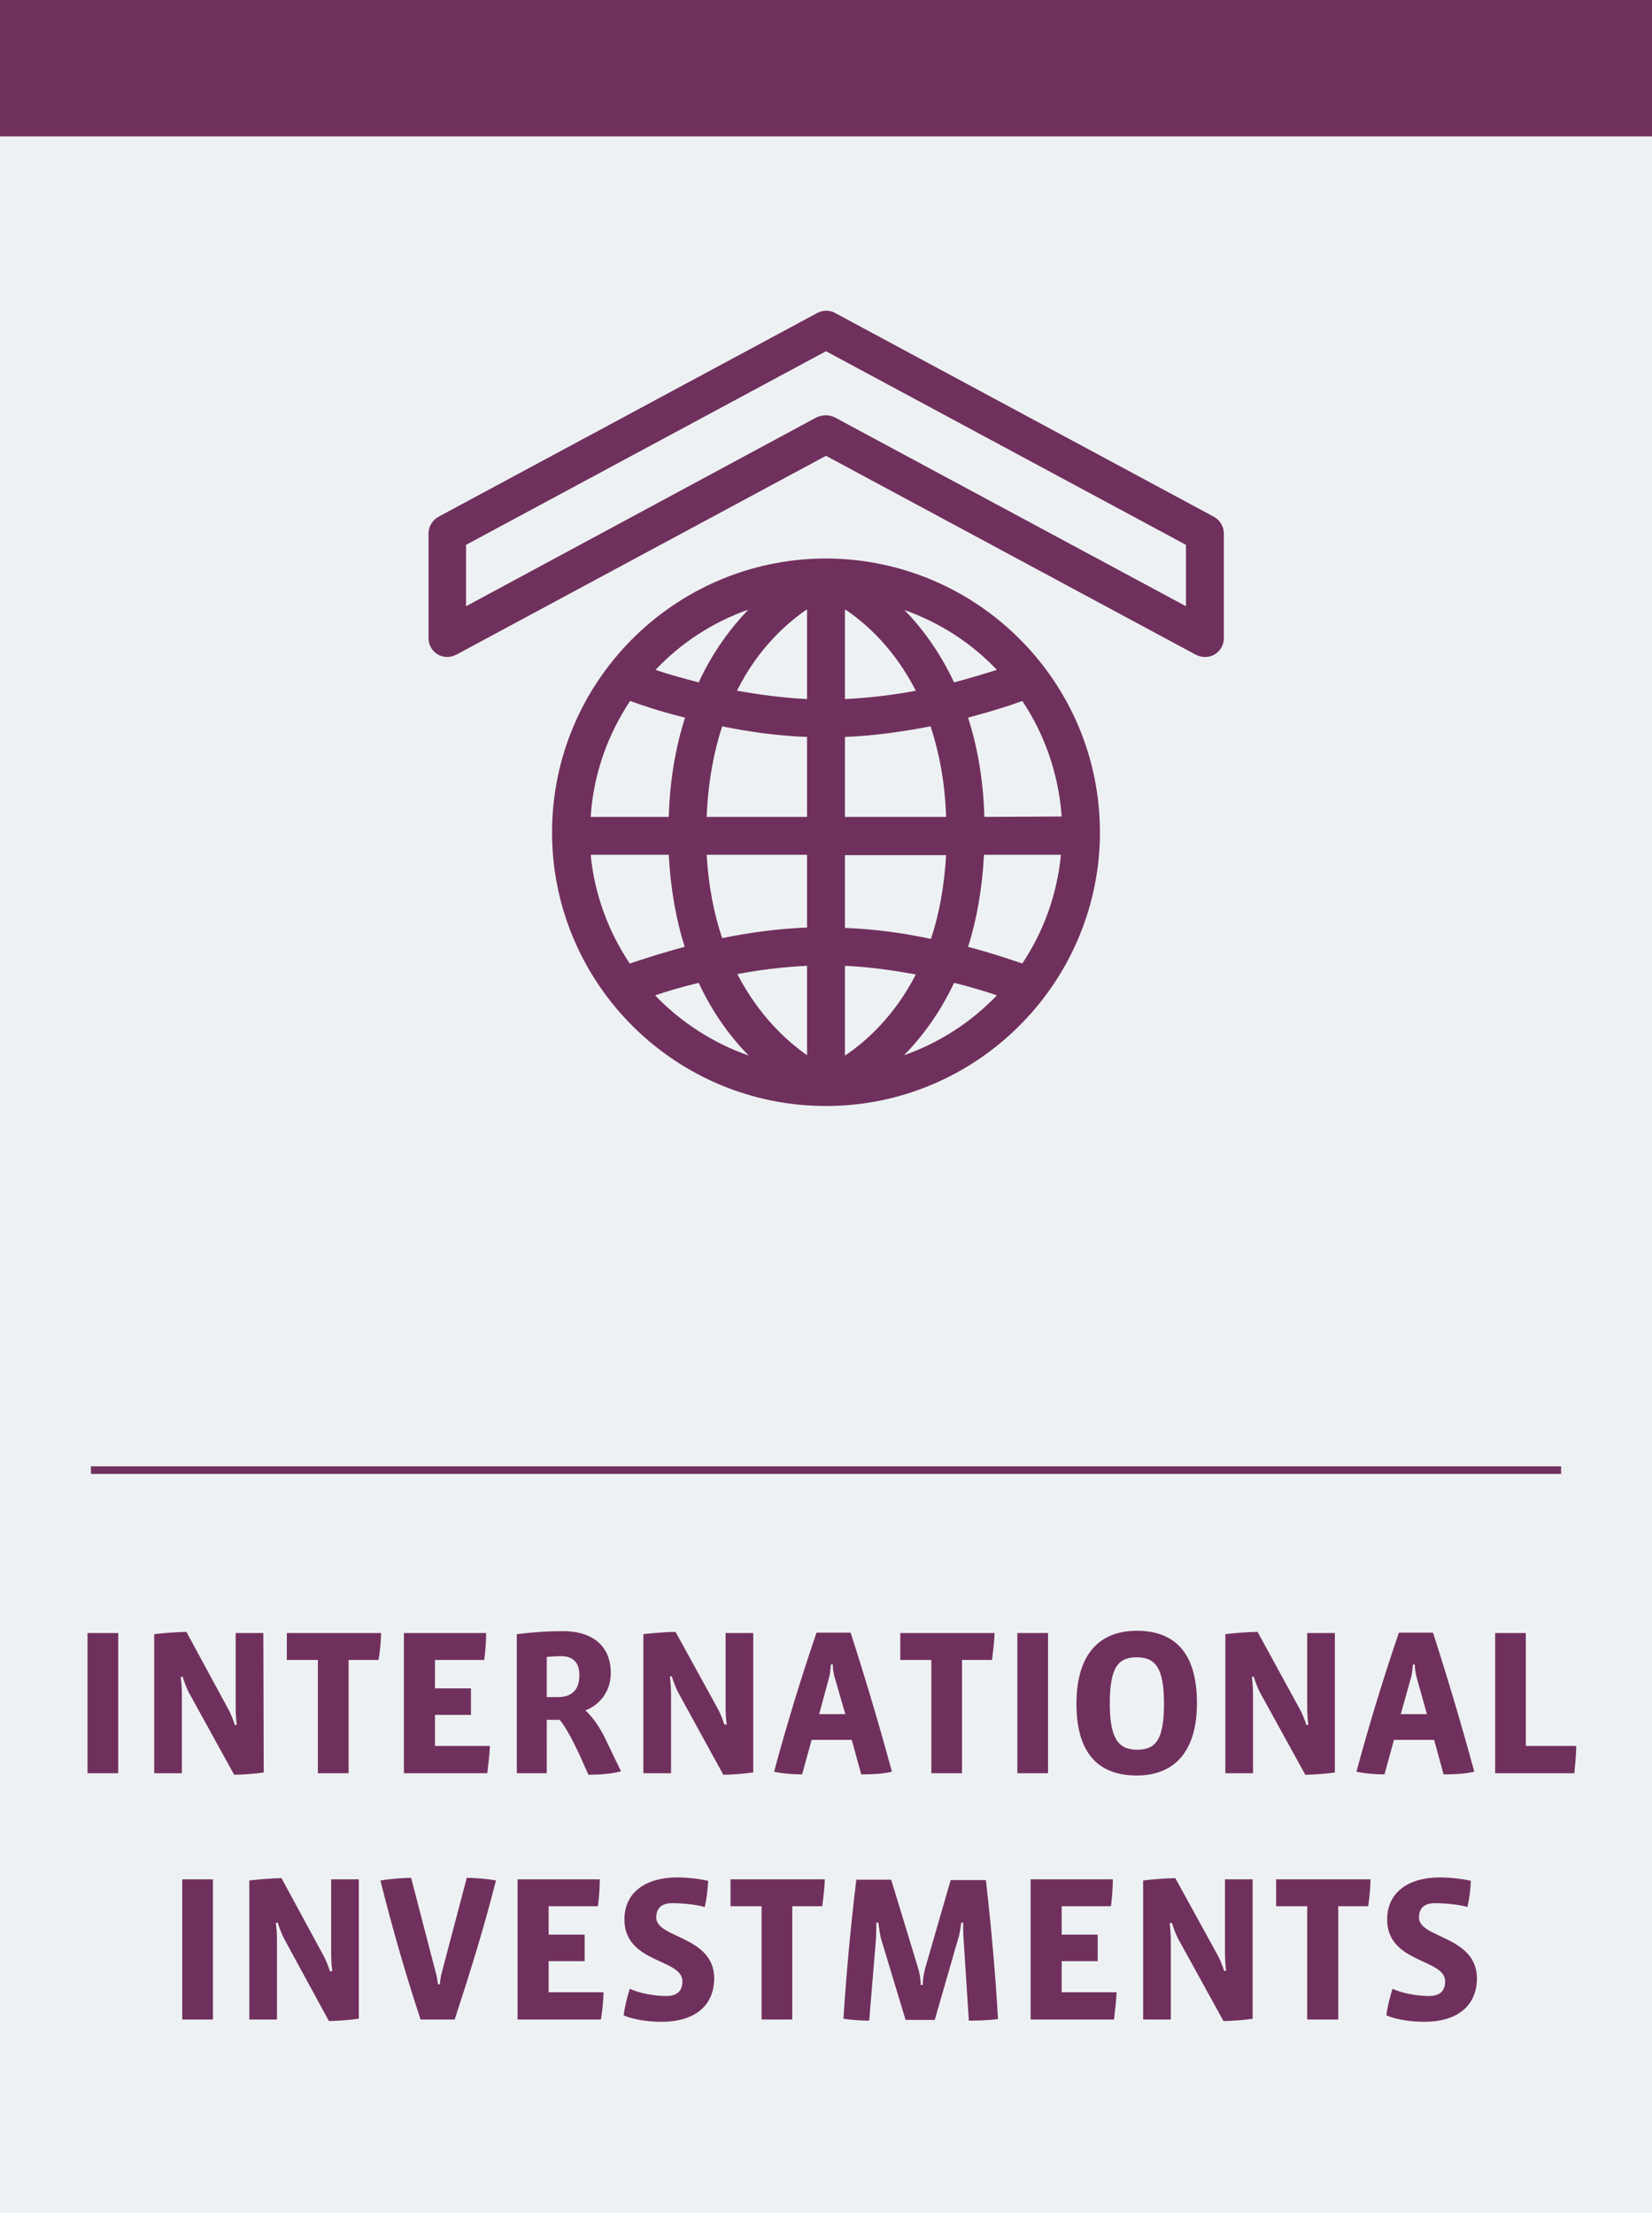
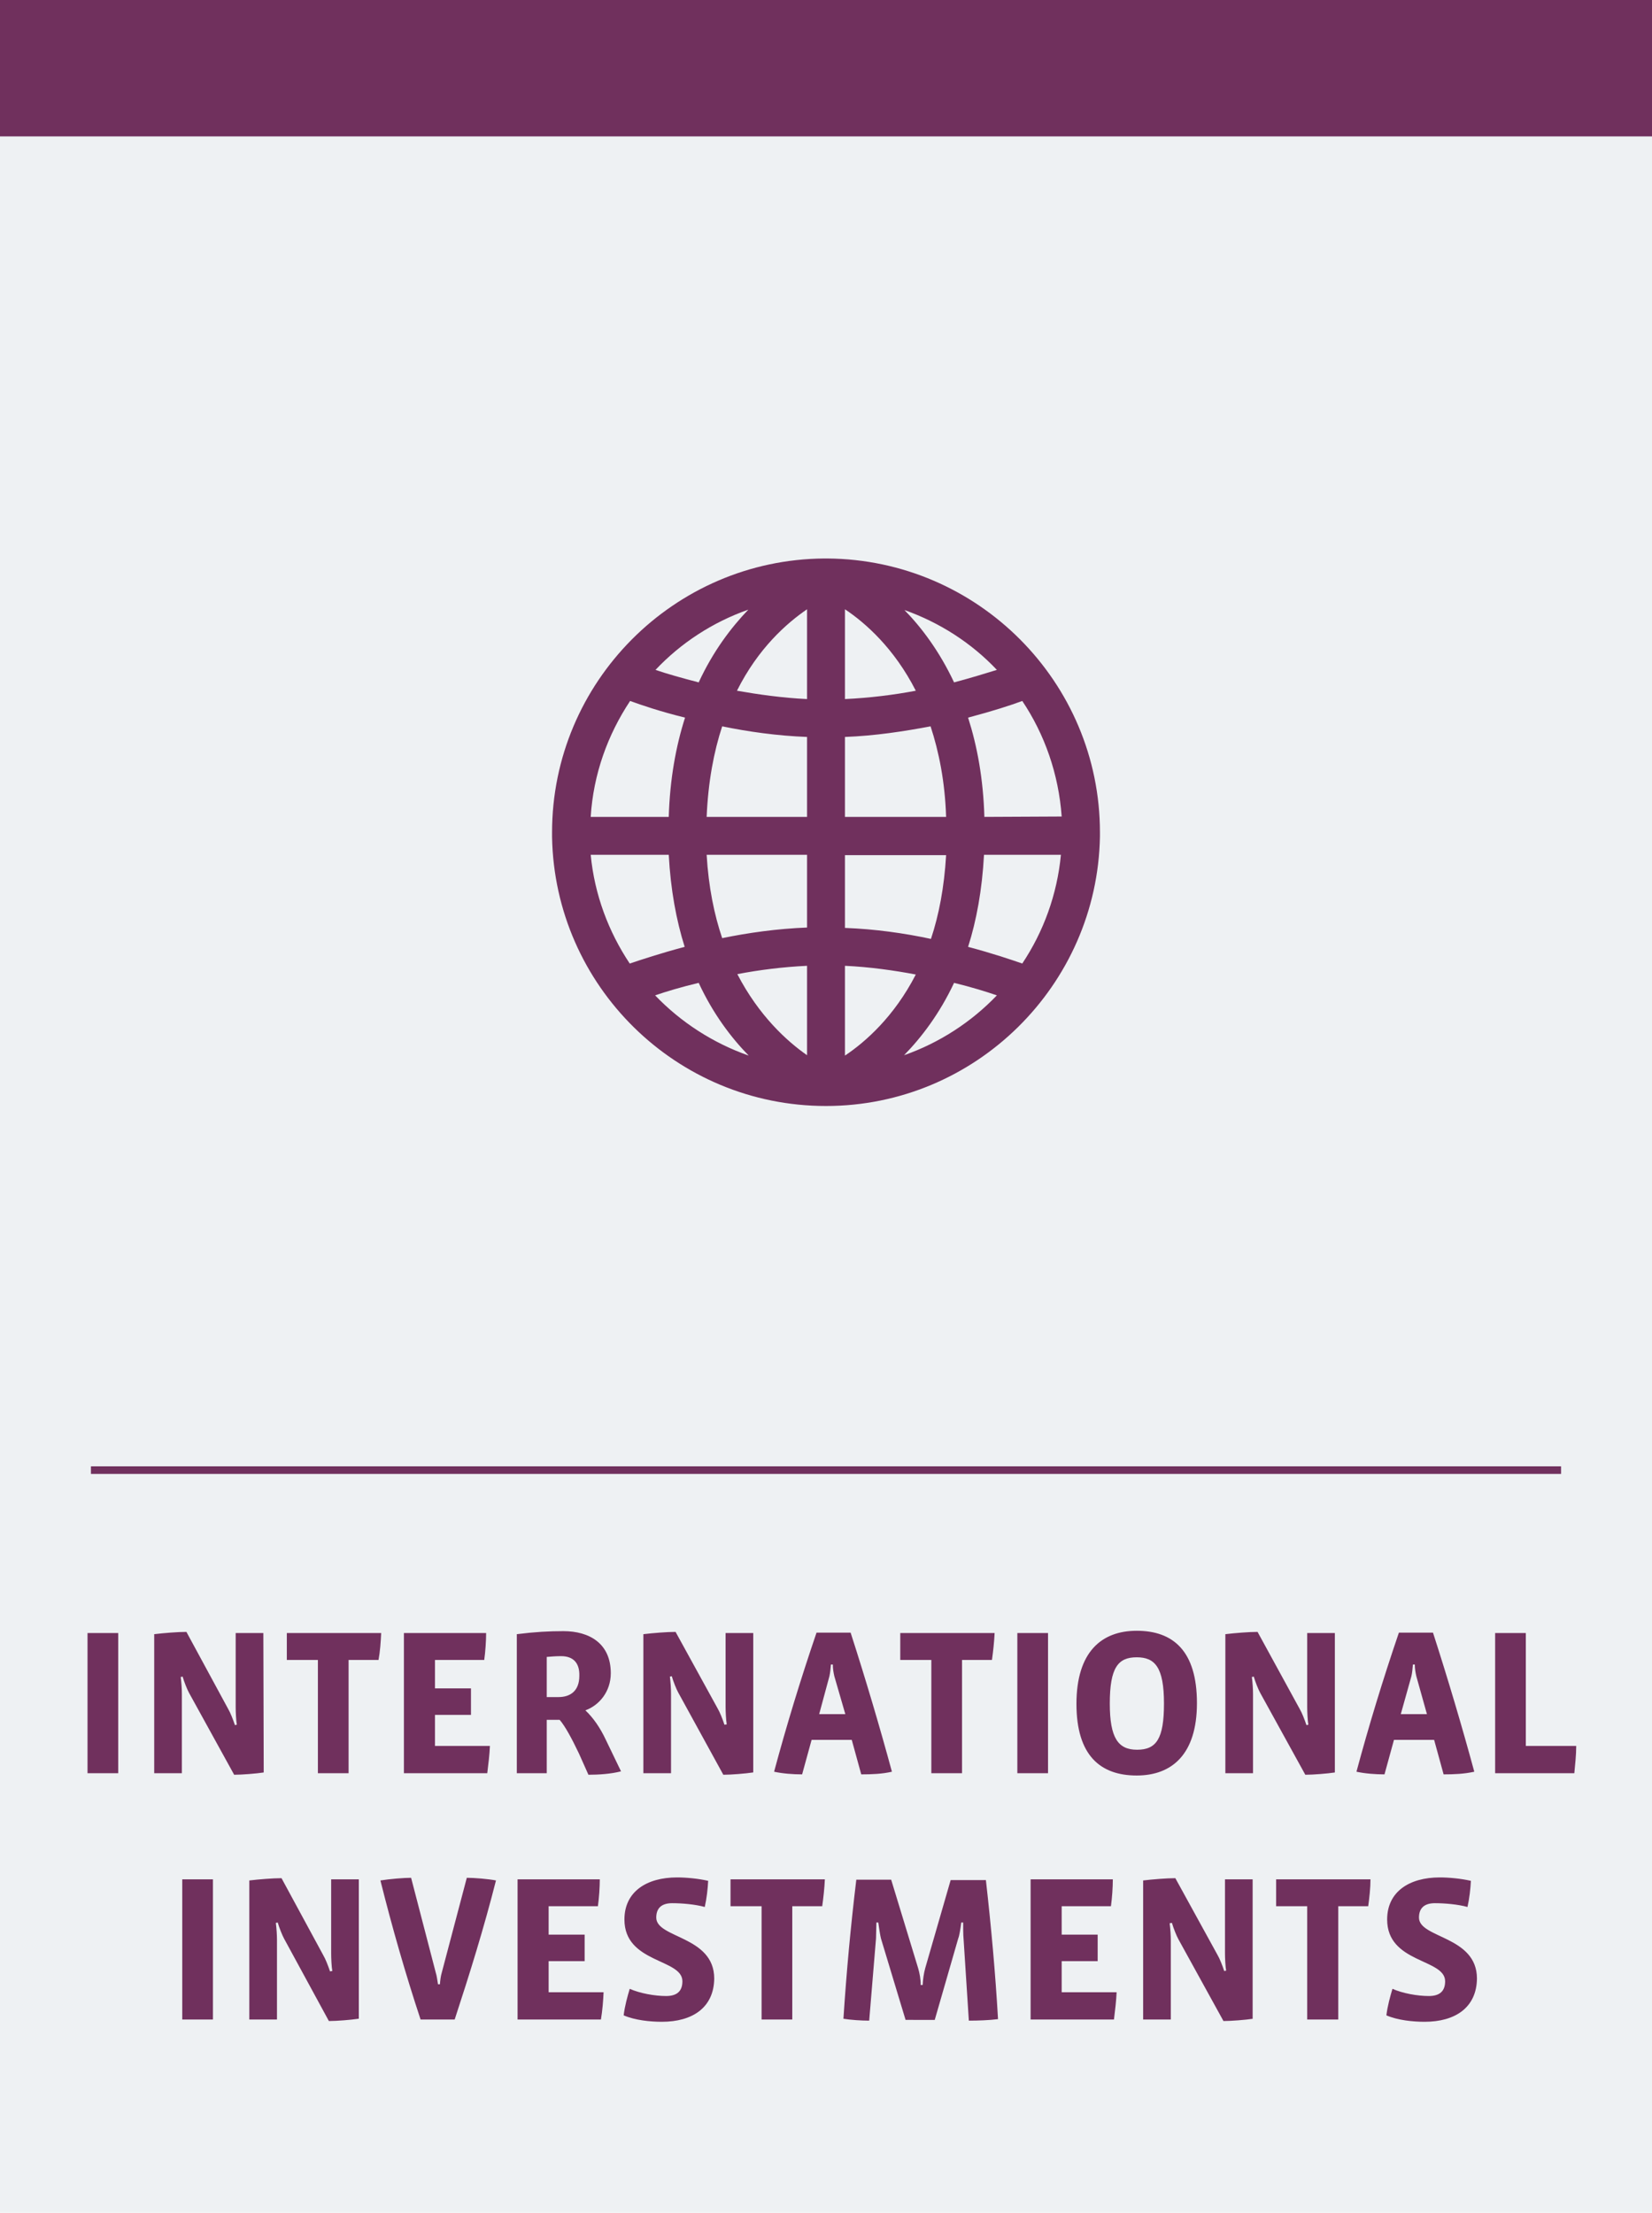
<svg xmlns="http://www.w3.org/2000/svg" viewBox="0 0 436 584" class="f-svg" fill="currentColor" preserveAspectRatio="xMidYMid meet">
  <path fill="#EEF1F3" d="M0 0h436v584H0z" />
  <path fill="#70305D" d="M0 0h436v36H0z" />
  <path fill="none" stroke="#70305D" stroke-width="2" d="M24 388h388" />
  <g fill="#70305D">
    <path d="M23.1 468v-37h8.1v37h-8.1zM69.6 467.8c-2 .3-5.7.6-7.8.6l-11.9-21.6c-.5-.9-1.3-2.9-1.7-4.3l-.5.1c.2 1.6.3 3.2.3 4.5V468h-7.3v-36.7c2.5-.3 6.2-.6 8.5-.6l11 20.3c.6 1 1.3 2.8 1.8 4.3l.5-.1c-.2-1.2-.3-3.4-.3-4.6V431h7.3l.1 36.8zM99.9 438.1H92V468h-8.1v-29.9h-8.2V431h24.9c-.1 2.3-.3 5-.7 7.1zM128.6 468h-22v-37h21.7c0 2.1-.2 5-.5 7.1h-13v7.5h9.5v7h-9.5v8.2h14.5c-.1 2.3-.4 4.8-.7 7.2zM155.3 468.4l-2.5-5.6c-1.9-4-3.7-7.3-5.1-8.9h-3.4V468h-7.9v-36.7c4.8-.6 8.5-.8 12.3-.8 6.8 0 12.5 3.2 12.5 11.1 0 4.9-3.1 8.5-6.7 9.8 2.1 2 3.9 4.6 5.4 7.8l4 8.3c-2.7.7-5.9.9-8.6.9zm-7.2-31.3c-1.4 0-2.6.1-3.8.2v10.6h3.1c3.1 0 5.5-1.6 5.5-5.6.1-3.4-1.6-5.2-4.8-5.2zM198.7 467.8c-2 .3-5.7.6-7.8.6L179 446.7c-.5-.9-1.3-2.9-1.7-4.3l-.5.1c.2 1.6.3 3.2.3 4.5v21h-7.3v-36.7c2.5-.3 6.2-.6 8.5-.6l11.1 20.2c.6 1 1.3 2.8 1.8 4.3l.6-.1c-.2-1.2-.3-3.4-.3-4.6V431h7.3v36.8h-.1zM227.3 468.3l-2.5-9.1h-10.6l-2.5 9.1c-2.4 0-5.1-.2-7.4-.7 3.2-11.9 6.9-24.1 11.2-36.7h9c4 12.4 7.7 24.9 10.9 36.7-2.6.6-5.3.7-8.1.7zm-7.1-25.9c-.2-.9-.4-1.9-.4-3.1h-.5c-.1 1.3-.2 2.2-.4 3.1l-2.7 10h6.9l-2.9-10zM261.8 438.1h-7.9V468h-8.1v-29.9h-8.2V431h24.9c-.1 2.3-.4 5-.7 7.1zM268.5 468v-37h8.1v37h-8.1zM300 468.6c-9.6 0-15.9-5.3-15.9-18.9 0-13.7 6.6-19.3 15.9-19.3 9.6 0 15.9 5.3 15.9 19.1 0 13.5-6.6 19.1-15.9 19.1zm0-31.2c-4.9 0-7.1 2.7-7.1 12.2 0 9.1 2.2 12.2 7.2 12.2 5.1 0 7.1-2.9 7.1-12.2 0-9.6-2.4-12.2-7.2-12.2zM352.3 467.8c-2 .3-5.7.6-7.8.6l-11.9-21.6c-.5-.9-1.3-2.9-1.7-4.3l-.5.1c.2 1.6.3 3.2.3 4.5V468h-7.3v-36.7c2.5-.3 6.2-.6 8.5-.6L343 451c.6 1 1.3 2.8 1.8 4.3l.5-.1c-.2-1.2-.3-3.4-.3-4.6V431h7.3v36.8zM381 468.3l-2.5-9.1h-10.6l-2.5 9.1c-2.4 0-5.1-.2-7.4-.7 3.2-11.9 6.9-24.1 11.2-36.7h9c4 12.4 7.7 24.9 10.9 36.7-2.7.6-5.4.7-8.1.7zm-7.2-25.9c-.2-.9-.4-1.9-.4-3.1h-.5c-.1 1.3-.2 2.2-.4 3.1l-2.8 10h6.9l-2.8-10zM415.5 468h-20.9v-37h8.1v29.8H416c0 2.5-.3 4.9-.5 7.2z" />
  </g>
  <g fill="#70305D">
    <path d="M48.1 533v-37h8.1v37h-8.1zM94.6 532.8c-2 .3-5.7.6-7.8.6L75 511.7c-.5-.9-1.3-2.9-1.7-4.3l-.5.1c.2 1.6.3 3.2.3 4.5v21h-7.3v-36.7c2.5-.3 6.2-.6 8.5-.6l11 20.3c.6 1 1.3 2.8 1.8 4.3l.6-.1c-.2-1.2-.3-3.4-.3-4.6V496h7.3v36.8h-.1zM120 533h-9c-4-12.1-7.5-24.3-10.6-36.7 2.5-.4 6.2-.7 8.1-.7l6.5 25c.3.9.4 2 .6 3.1h.5c.1-1.1.2-2.1.5-3.1l6.6-25c2 0 5.7.3 7.7.7-3.2 12.6-6.9 24.5-10.9 36.7zM158.6 533h-22v-37h21.7c0 2.1-.2 5-.5 7.1h-13v7.5h9.5v7h-9.5v8.2h14.5c-.1 2.3-.3 4.8-.7 7.2zM174.7 533.6c-3.1 0-7.1-.4-10.1-1.7.3-2.5 1-5 1.6-7 2.7 1.2 6.6 1.9 9.6 1.9s4.3-1.4 4.3-3.9c0-6-15.3-4.7-15.3-16.3 0-7.3 5.8-11.1 13.9-11.1 2.4 0 5.6.3 8.2.9-.1 2.1-.4 4.7-.9 6.9-2.5-.7-6-1-8.6-1-2.9 0-4.2 1.4-4.2 3.8 0 5.5 15.3 4.8 15.3 16.1-.1 7.7-5.8 11.4-13.8 11.4zM217 503.1h-7.9V533H201v-29.9h-8.2V496h24.9c-.1 2.3-.4 5-.7 7.1zM255.7 533.3l-1.4-21.7c-.1-.8-.1-3.4-.1-4.2h-.5c-.2 1.6-.5 3.5-.8 4.2l-6.2 21.5H239l-6.5-21.5c-.2-.8-.5-2.7-.7-4.2h-.5c0 .8-.1 3.4-.1 4.2l-1.8 21.7c-2.1 0-5-.2-6.8-.5.8-12.3 1.9-24.3 3.4-36.7h9.2l7.1 23.3c.4 1.3.7 3 .7 4.5h.5c.1-1.5.3-3.1.7-4.5l6.7-23.2h9.3c1.4 12.4 2.5 24.5 3.2 36.7-2.3.3-5.4.4-7.7.4zM294 533h-22v-37h21.7c0 2.1-.2 5-.5 7.1h-13v7.5h9.5v7h-9.5v8.2h14.5c-.1 2.3-.4 4.8-.7 7.2zM330.7 532.8c-2 .3-5.7.6-7.8.6L311 511.8c-.5-.9-1.3-2.9-1.7-4.3l-.6.1c.2 1.6.3 3.2.3 4.5V533h-7.3v-36.7c2.5-.3 6.2-.6 8.5-.6l11.1 20.2c.6 1 1.3 2.8 1.8 4.3l.5-.1c-.2-1.2-.3-3.4-.3-4.6V496h7.3v36.8h.1zM361.1 503.1h-7.9V533H345v-29.9h-8.2V496h24.9c0 2.3-.3 5-.6 7.1zM376 533.6c-3.1 0-7.1-.4-10.1-1.7.3-2.5 1-5 1.6-7 2.7 1.2 6.6 1.9 9.6 1.9s4.3-1.4 4.3-3.9c0-6-15.3-4.7-15.3-16.3 0-7.3 5.8-11.1 13.9-11.1 2.4 0 5.6.3 8.2.9-.1 2.1-.4 4.7-.9 6.9-2.5-.7-6-1-8.6-1-2.9 0-4.2 1.4-4.2 3.8 0 5.5 15.3 4.8 15.3 16.1-.1 7.7-5.8 11.4-13.8 11.4z" />
  </g>
-   <path fill="#70305D" d="M318 173.4c-.8 0-1.6-.2-2.4-.6L218 120.3l-97.6 52.5c-1.5.8-3.4.8-4.9-.1-1.5-.9-2.4-2.5-2.4-4.3v-27.6c0-1.8 1-3.5 2.6-4.4l100-53.8c1.5-.8 3.3-.8 4.7 0l100 53.8c1.6.9 2.6 2.6 2.6 4.4v27.6c0 1.8-.9 3.4-2.4 4.3-.8.5-1.7.7-2.6.7zm-100-63.8c.8 0 1.6.2 2.4.6L313 160v-16.2l-95-51.1-95 51.1V160l92.6-49.9c.8-.3 1.6-.5 2.4-.5z" />
  <path fill="#70305D" d="M290.3 220.5v-.8c0-39.7-32.2-72-71.9-72.3h-.9c-39.6.3-71.8 32.6-71.8 72.3v1.2c.7 39.3 32.8 71 72.3 71 39.4 0 71.6-31.8 72.3-71.1v-.3c0 .1 0 0 0 0zm-67.3-26c8-.3 15.7-1.5 22.6-2.8 2.2 6.7 3.8 14.6 4.1 23.9H223v-21.1zm0-10v-23.7c5.4 3.6 13 10.3 18.7 21.5-5.8 1.1-12.2 1.9-18.7 2.2zm-10-23.7v23.7c-6.4-.3-12.8-1.2-18.5-2.2 5.6-11.2 13.1-17.8 18.5-21.5zm0 33.7v21.1h-26.5c.4-9.3 1.9-17.2 4.1-23.9 6.8 1.4 14.5 2.5 22.4 2.8zm-36.5 21.1h-20.6c.7-11.3 4.5-21.7 10.4-30.6 3 1.1 8 2.8 14.5 4.4-2.4 7.5-4 16.2-4.3 26.2zm0 10c.5 9.3 2 17.3 4.2 24.3-6.4 1.7-11.5 3.4-14.5 4.4-5.6-8.4-9.3-18.2-10.3-28.7h20.6zm10 0H213v19.2c-7.9.3-15.6 1.4-22.4 2.8-2.1-6.2-3.6-13.5-4.1-22zm26.5 29.3v23.6c-5.3-3.7-12.7-10.4-18.4-21.4 5.7-1.1 12-1.9 18.4-2.2zm10 23.7v-23.7c6.5.3 12.9 1.2 18.7 2.3-5.7 11.1-13.3 17.8-18.7 21.4zm0-33.7v-19.2h26.7c-.5 8.5-1.9 15.8-4 22.1-7-1.5-14.7-2.6-22.7-2.9zm36.7-19.3H280c-1 10.5-4.6 20.3-10.2 28.7-2.9-1-7.9-2.7-14.3-4.4 2.2-6.9 3.7-15 4.2-24.3zm.1-10c-.3-10.1-1.9-18.7-4.3-26.2 6.4-1.7 11.4-3.3 14.3-4.4 5.9 8.8 9.6 19.3 10.4 30.5l-20.4.1zm3.3-38.8c-2.9.9-6.8 2.1-11.3 3.3-3.8-8.1-8.5-14.4-13.1-19.1 9.3 3.3 17.7 8.7 24.4 15.8zm-65.6-15.9c-4.6 4.8-9.3 11-13.1 19.2-4.6-1.2-8.5-2.3-11.4-3.3 6.7-7.1 15.1-12.6 24.5-15.9zm-24.6 101.8c2.9-1 6.9-2.2 11.5-3.3 3.8 8.2 8.6 14.5 13.2 19.2-9.4-3.3-17.9-8.8-24.7-15.9zm65.7 15.8c4.6-4.7 9.4-11 13.2-19.1 4.5 1.1 8.4 2.3 11.3 3.3-6.7 7-15.1 12.5-24.5 15.8z" />
</svg>